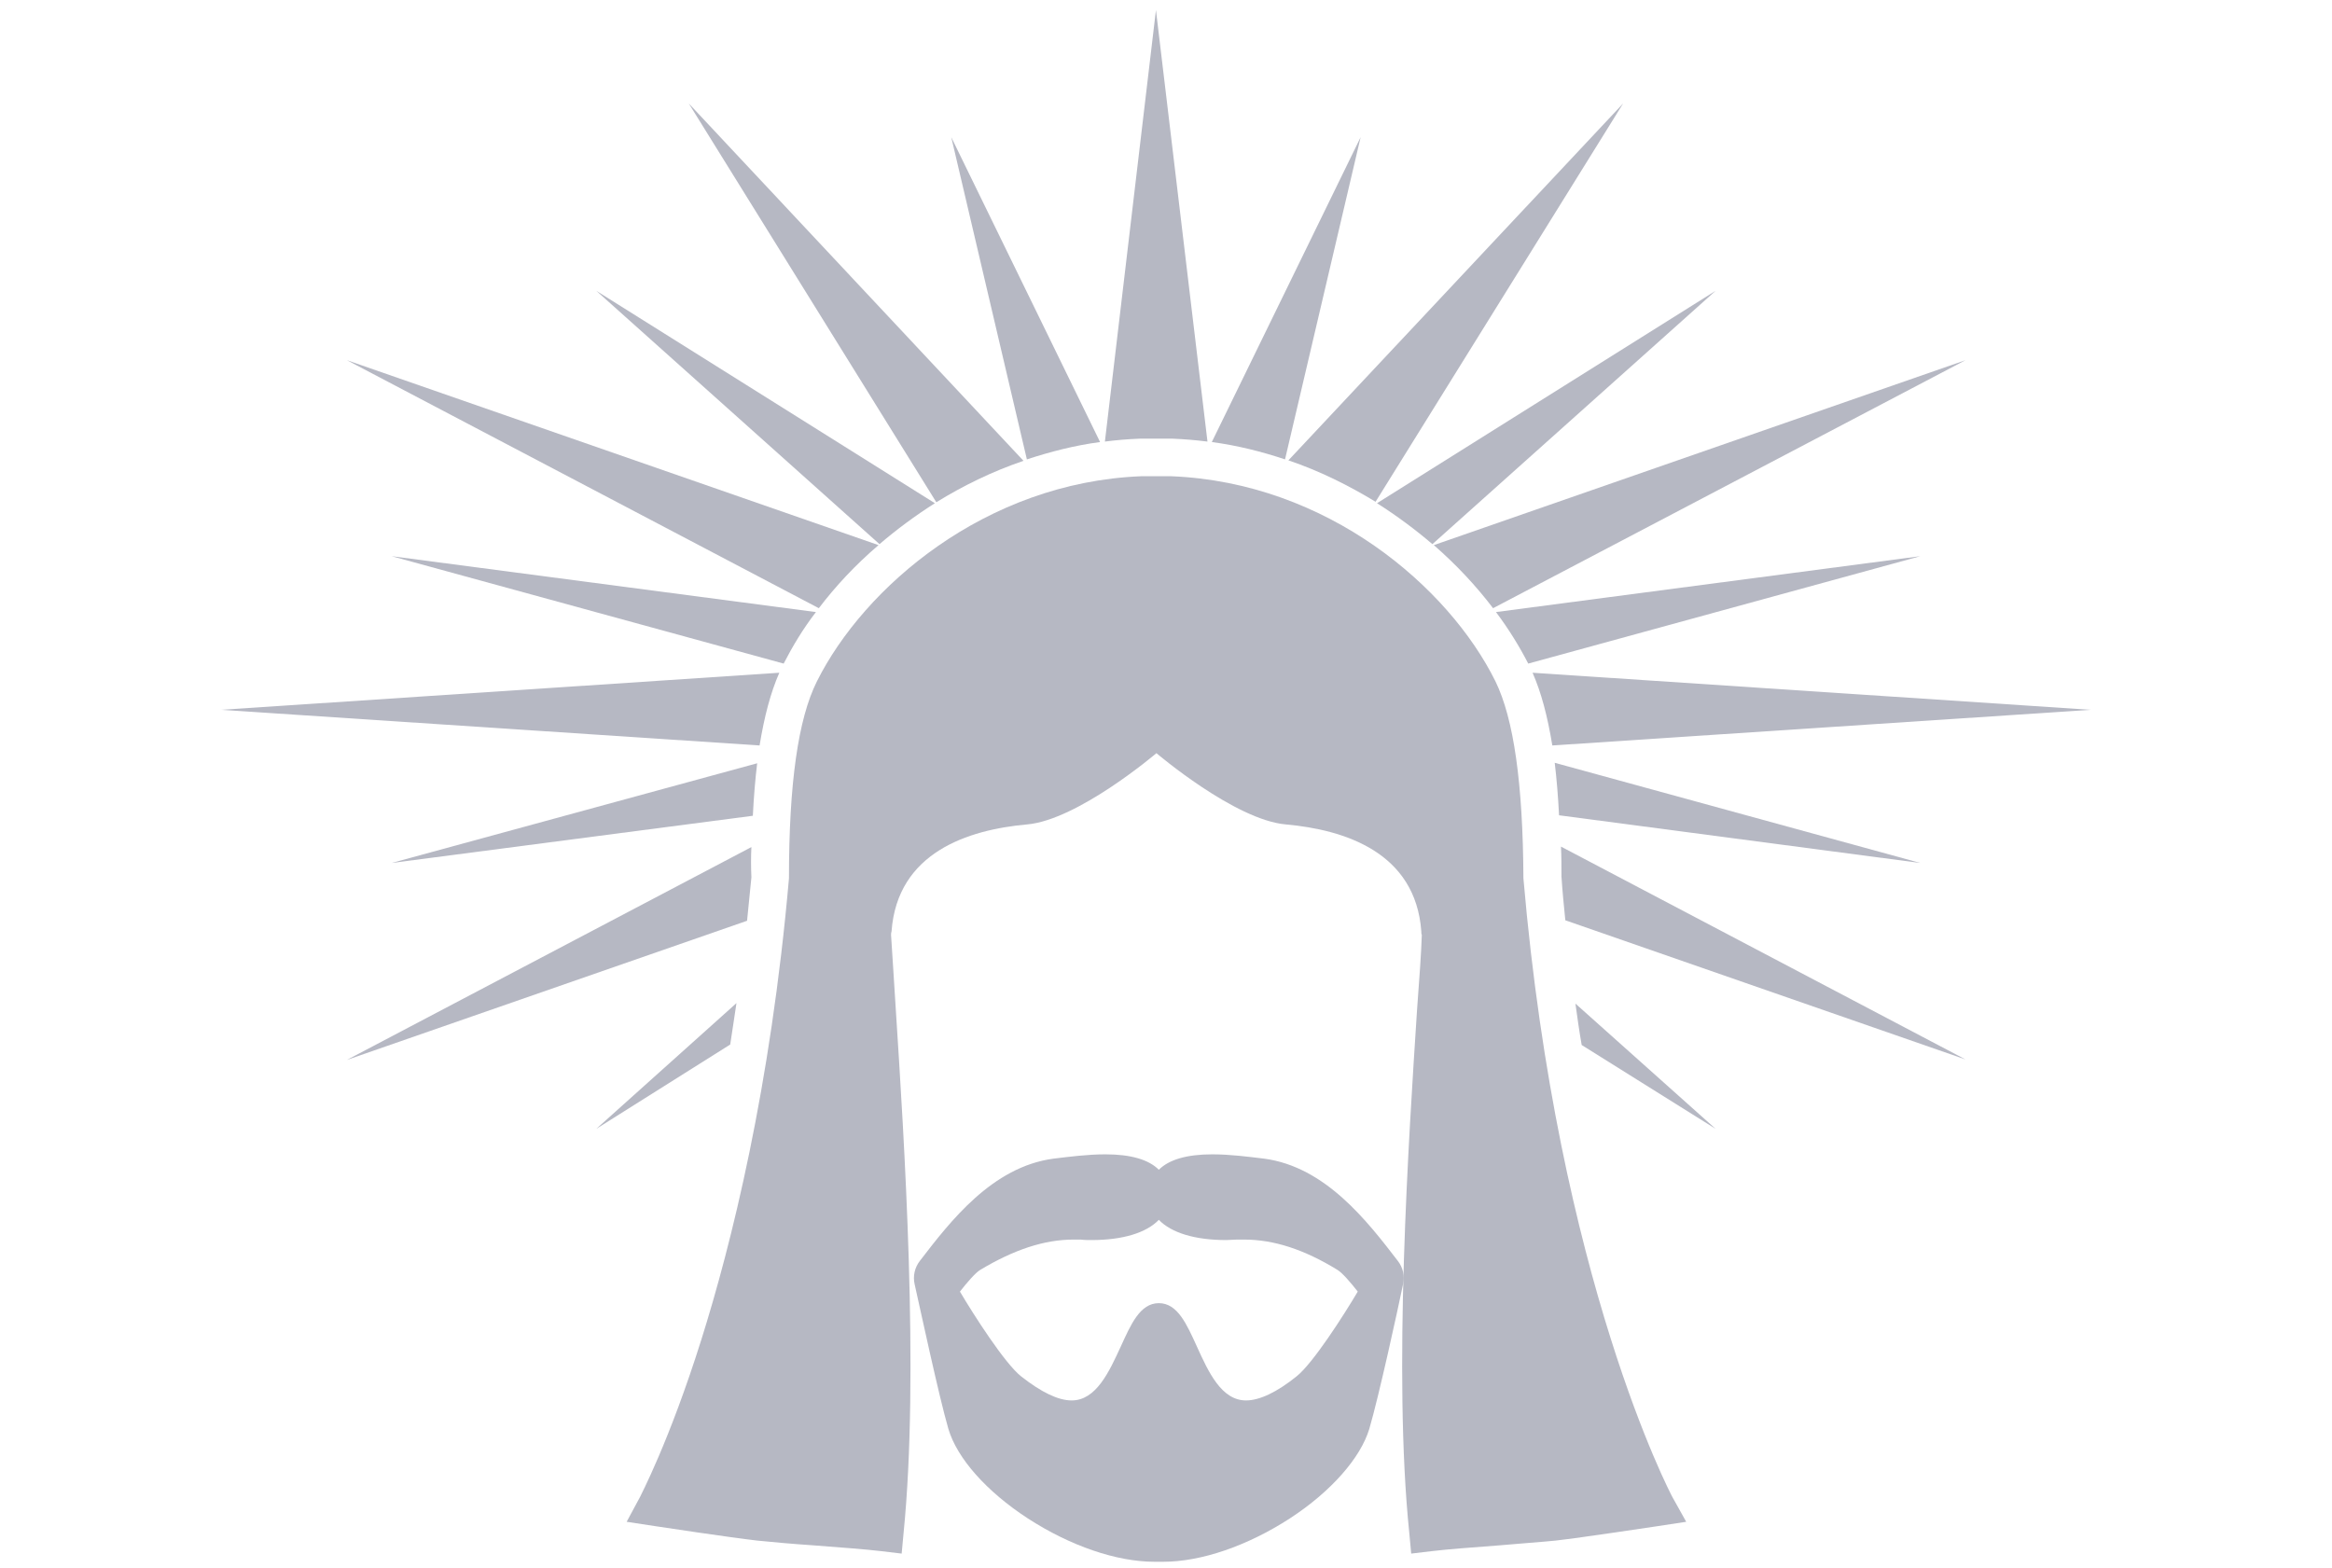
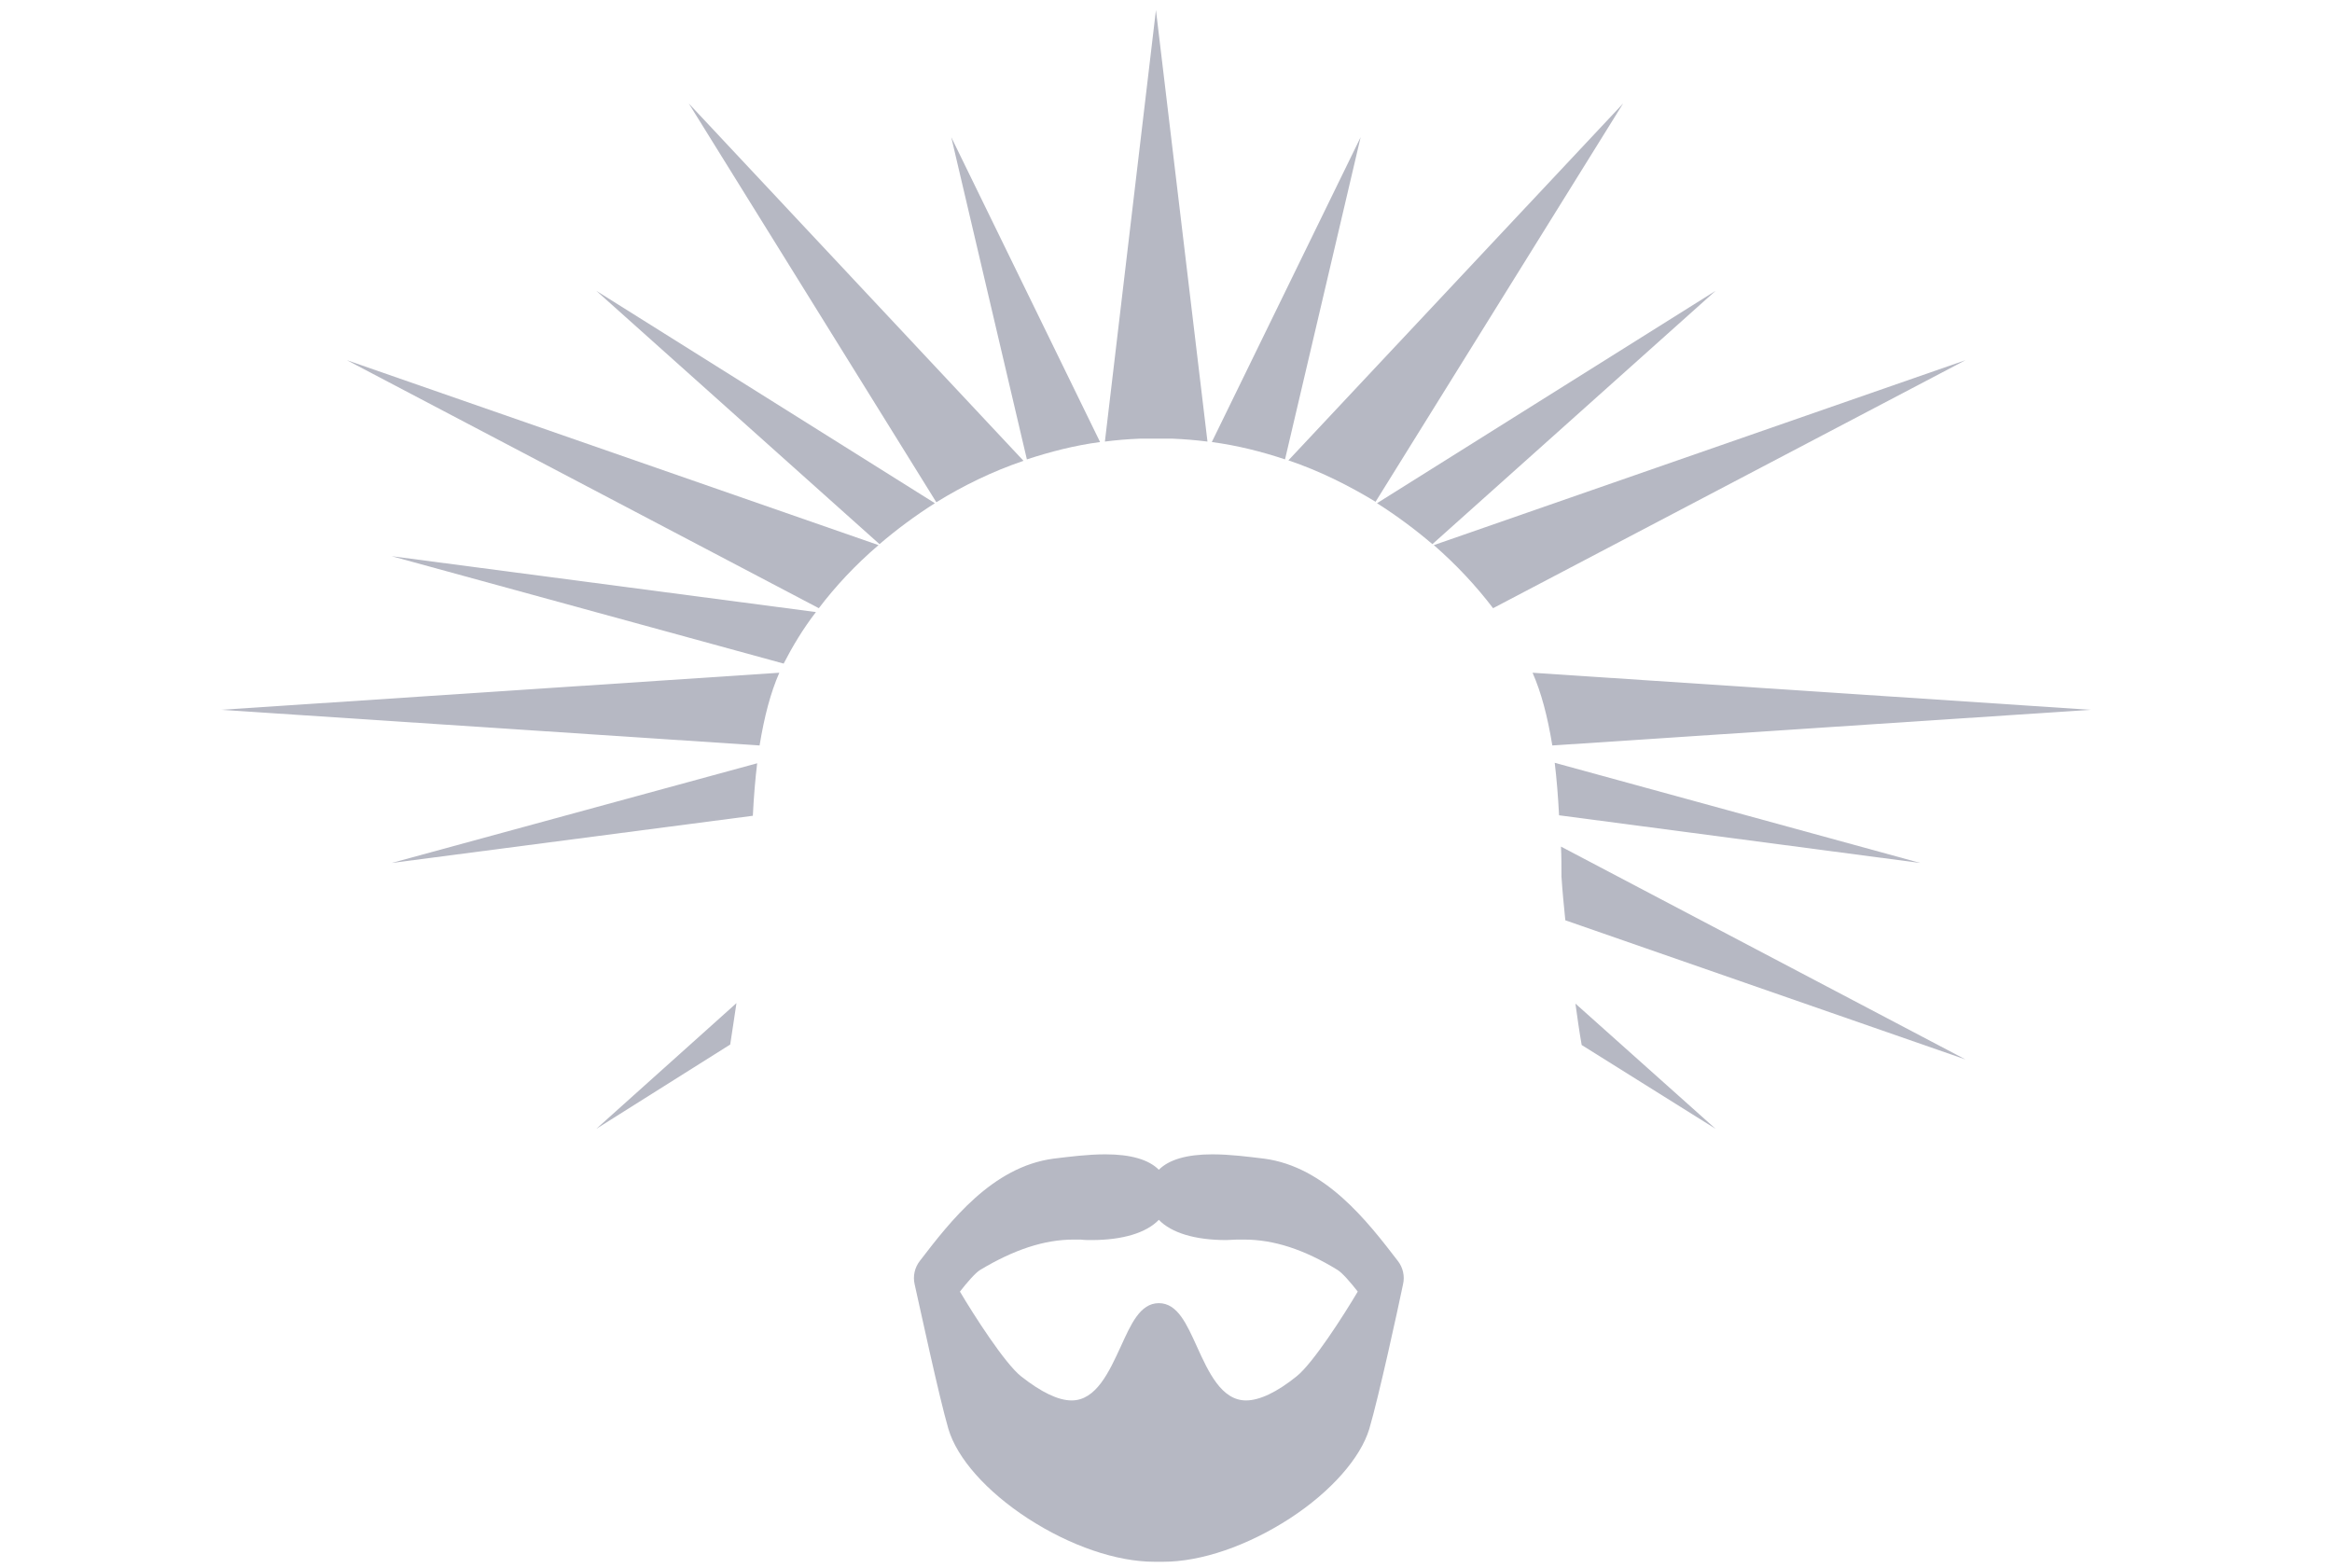
<svg xmlns="http://www.w3.org/2000/svg" width="232" height="156" viewBox="0 0 232 156" fill="none">
  <rect width="232" height="156" fill="white" />
  <path d="M161.476 10.295L128.176 45.799C131.291 46.853 134.165 48.291 136.849 49.92L161.476 10.295Z" fill="#B6B8C3" />
-   <path d="M74.753 84.274L34.506 105.451L74.322 91.605C74.466 90.167 74.609 88.73 74.753 87.292C74.705 86.19 74.705 85.232 74.753 84.274Z" fill="#B6B8C3" />
  <path d="M148.539 60.508L195.542 35.833L142.646 54.232C144.898 56.196 146.862 58.304 148.539 60.508Z" fill="#B6B8C3" />
  <path d="M22 70.618L75.567 74.164C76.046 71.241 76.669 68.893 77.532 66.929L22 70.618Z" fill="#B6B8C3" />
  <path d="M208 70.618L152.468 66.929C153.331 68.893 153.954 71.241 154.433 74.164L208 70.618Z" fill="#B6B8C3" />
  <path d="M87.402 54.232L34.506 35.833L81.461 60.508C83.138 58.304 85.103 56.196 87.402 54.232Z" fill="#B6B8C3" />
  <path d="M155.727 91.557L195.543 105.404L155.295 84.226C155.343 85.184 155.343 86.19 155.343 87.197C155.439 88.682 155.583 90.119 155.727 91.557Z" fill="#B6B8C3" />
  <path d="M68.524 10.295L93.151 49.968C95.787 48.338 98.709 46.901 101.824 45.847L68.524 10.295Z" fill="#B6B8C3" />
  <path d="M113.466 43.643H116.581H116.677C117.827 43.691 118.977 43.787 120.126 43.931L115 1L109.921 43.931C111.023 43.787 112.173 43.691 113.371 43.643H113.466Z" fill="#B6B8C3" />
  <path d="M135.363 13.649L120.558 43.978C123.098 44.314 125.541 44.937 127.841 45.703L135.363 13.649Z" fill="#B6B8C3" />
  <path d="M59.325 112.303L72.645 103.918C72.836 102.577 73.076 101.187 73.267 99.798L59.325 112.303Z" fill="#B6B8C3" />
  <path d="M170.676 28.934L136.993 50.063C138.957 51.309 140.826 52.699 142.503 54.136L170.676 28.934Z" fill="#B6B8C3" />
  <path d="M38.961 85.855L74.897 81.159C74.992 79.243 75.136 77.518 75.328 75.936L38.961 85.855Z" fill="#B6B8C3" />
-   <path d="M191.039 55.334L148.827 60.892C150.121 62.617 151.175 64.342 152.037 66.019L191.039 55.334Z" fill="#B6B8C3" />
  <path d="M38.961 55.334L77.963 66.019C78.825 64.342 79.879 62.569 81.173 60.892L38.961 55.334Z" fill="#B6B8C3" />
  <path d="M191.039 85.855L154.672 75.889C154.864 77.47 155.008 79.243 155.104 81.111L191.039 85.855Z" fill="#B6B8C3" />
  <path d="M59.325 28.934L87.498 54.136C89.175 52.699 91.043 51.309 93.008 50.063L59.325 28.934Z" fill="#B6B8C3" />
  <path d="M170.675 112.303L156.732 99.846C156.924 101.235 157.116 102.624 157.355 103.966L170.675 112.303Z" fill="#B6B8C3" />
  <path d="M94.637 13.649L102.159 45.703C104.507 44.937 106.903 44.314 109.442 43.978L94.637 13.649Z" fill="#B6B8C3" />
-   <path d="M166.363 148.909C166.268 148.717 155.008 127.444 151.558 87.388C151.51 77.949 150.6 71.528 148.779 67.791C144.132 58.4 132.057 48.003 116.533 47.38H113.515C98.039 48.003 85.965 58.4 81.269 67.791C79.4 71.528 78.49 77.949 78.49 87.388C76.669 108.23 72.74 123.85 69.77 133.289C66.56 143.495 63.685 148.861 63.685 148.909L62.343 151.4L65.17 151.831C65.458 151.879 72.788 152.981 75.328 153.269C76.765 153.413 78.826 153.604 80.982 153.748C83.473 153.94 86.108 154.131 87.689 154.323L89.702 154.563L89.894 152.502C91.475 136.691 89.941 113.213 89.127 100.564C88.935 97.306 88.744 94.671 88.648 93.042C88.648 93.042 88.648 93.042 88.648 92.994C88.648 92.898 88.648 92.802 88.696 92.658C89.271 84.8 96.314 82.549 102.159 82.022C107.238 81.59 115.048 74.93 115.048 74.93C115.048 74.93 122.858 81.59 127.937 82.022C133.782 82.549 140.825 84.8 141.4 92.658C141.4 92.802 141.4 92.946 141.448 92.994C141.448 92.994 141.448 92.994 141.448 93.042C141.4 94.719 141.209 97.306 140.969 100.564C140.155 113.165 138.574 136.691 140.203 152.502L140.394 154.563L142.407 154.323C143.988 154.131 146.575 153.94 149.115 153.748C151.271 153.556 153.331 153.413 154.768 153.269C157.308 152.981 164.591 151.879 164.926 151.831L167.753 151.4L166.363 148.909Z" fill="#B6B8C3" />
  <path d="M115.719 155.377C115.575 155.377 115.431 155.377 115.288 155.377C115.144 155.377 115 155.377 114.856 155.377C111.071 155.377 106.472 153.796 102.255 151.065C98.135 148.382 95.212 145.076 94.349 142.153C93.391 138.847 91.57 130.318 90.996 127.779C90.804 126.964 90.996 126.102 91.522 125.431C94.541 121.502 98.71 116.088 104.795 115.273C106.376 115.082 108.196 114.842 109.969 114.842C112.509 114.842 114.281 115.369 115.288 116.375C116.294 115.369 118.067 114.842 120.606 114.842C122.379 114.842 124.2 115.082 125.781 115.273C131.866 116.088 136.034 121.502 139.053 125.431C139.58 126.102 139.771 126.964 139.58 127.779C139.053 130.318 137.184 138.895 136.226 142.153C135.363 145.028 132.441 148.382 128.32 151.065C124.104 153.796 119.504 155.377 115.719 155.377ZM115.288 129.648C117.156 129.648 118.067 131.756 119.073 133.96C120.223 136.499 121.516 139.326 123.96 139.326C125.302 139.326 127.026 138.512 128.991 136.93C130.62 135.637 133.686 130.845 135.076 128.498C134.405 127.635 133.543 126.629 133.064 126.342C129.71 124.281 126.691 123.323 123.768 123.323C123.529 123.323 123.289 123.323 123.05 123.323C122.714 123.323 122.331 123.371 121.995 123.371C118.881 123.371 116.533 122.652 115.288 121.359C114.042 122.652 111.694 123.371 108.58 123.371C108.244 123.371 107.861 123.371 107.526 123.323C107.286 123.323 107.046 123.323 106.807 123.323C103.884 123.323 100.866 124.329 97.512 126.342C97.033 126.629 96.17 127.635 95.499 128.498C96.889 130.845 99.955 135.637 101.584 136.93C103.597 138.512 105.274 139.326 106.615 139.326C109.059 139.326 110.353 136.451 111.502 133.96C112.509 131.756 113.419 129.648 115.288 129.648Z" fill="#B6B8C3" />
</svg>